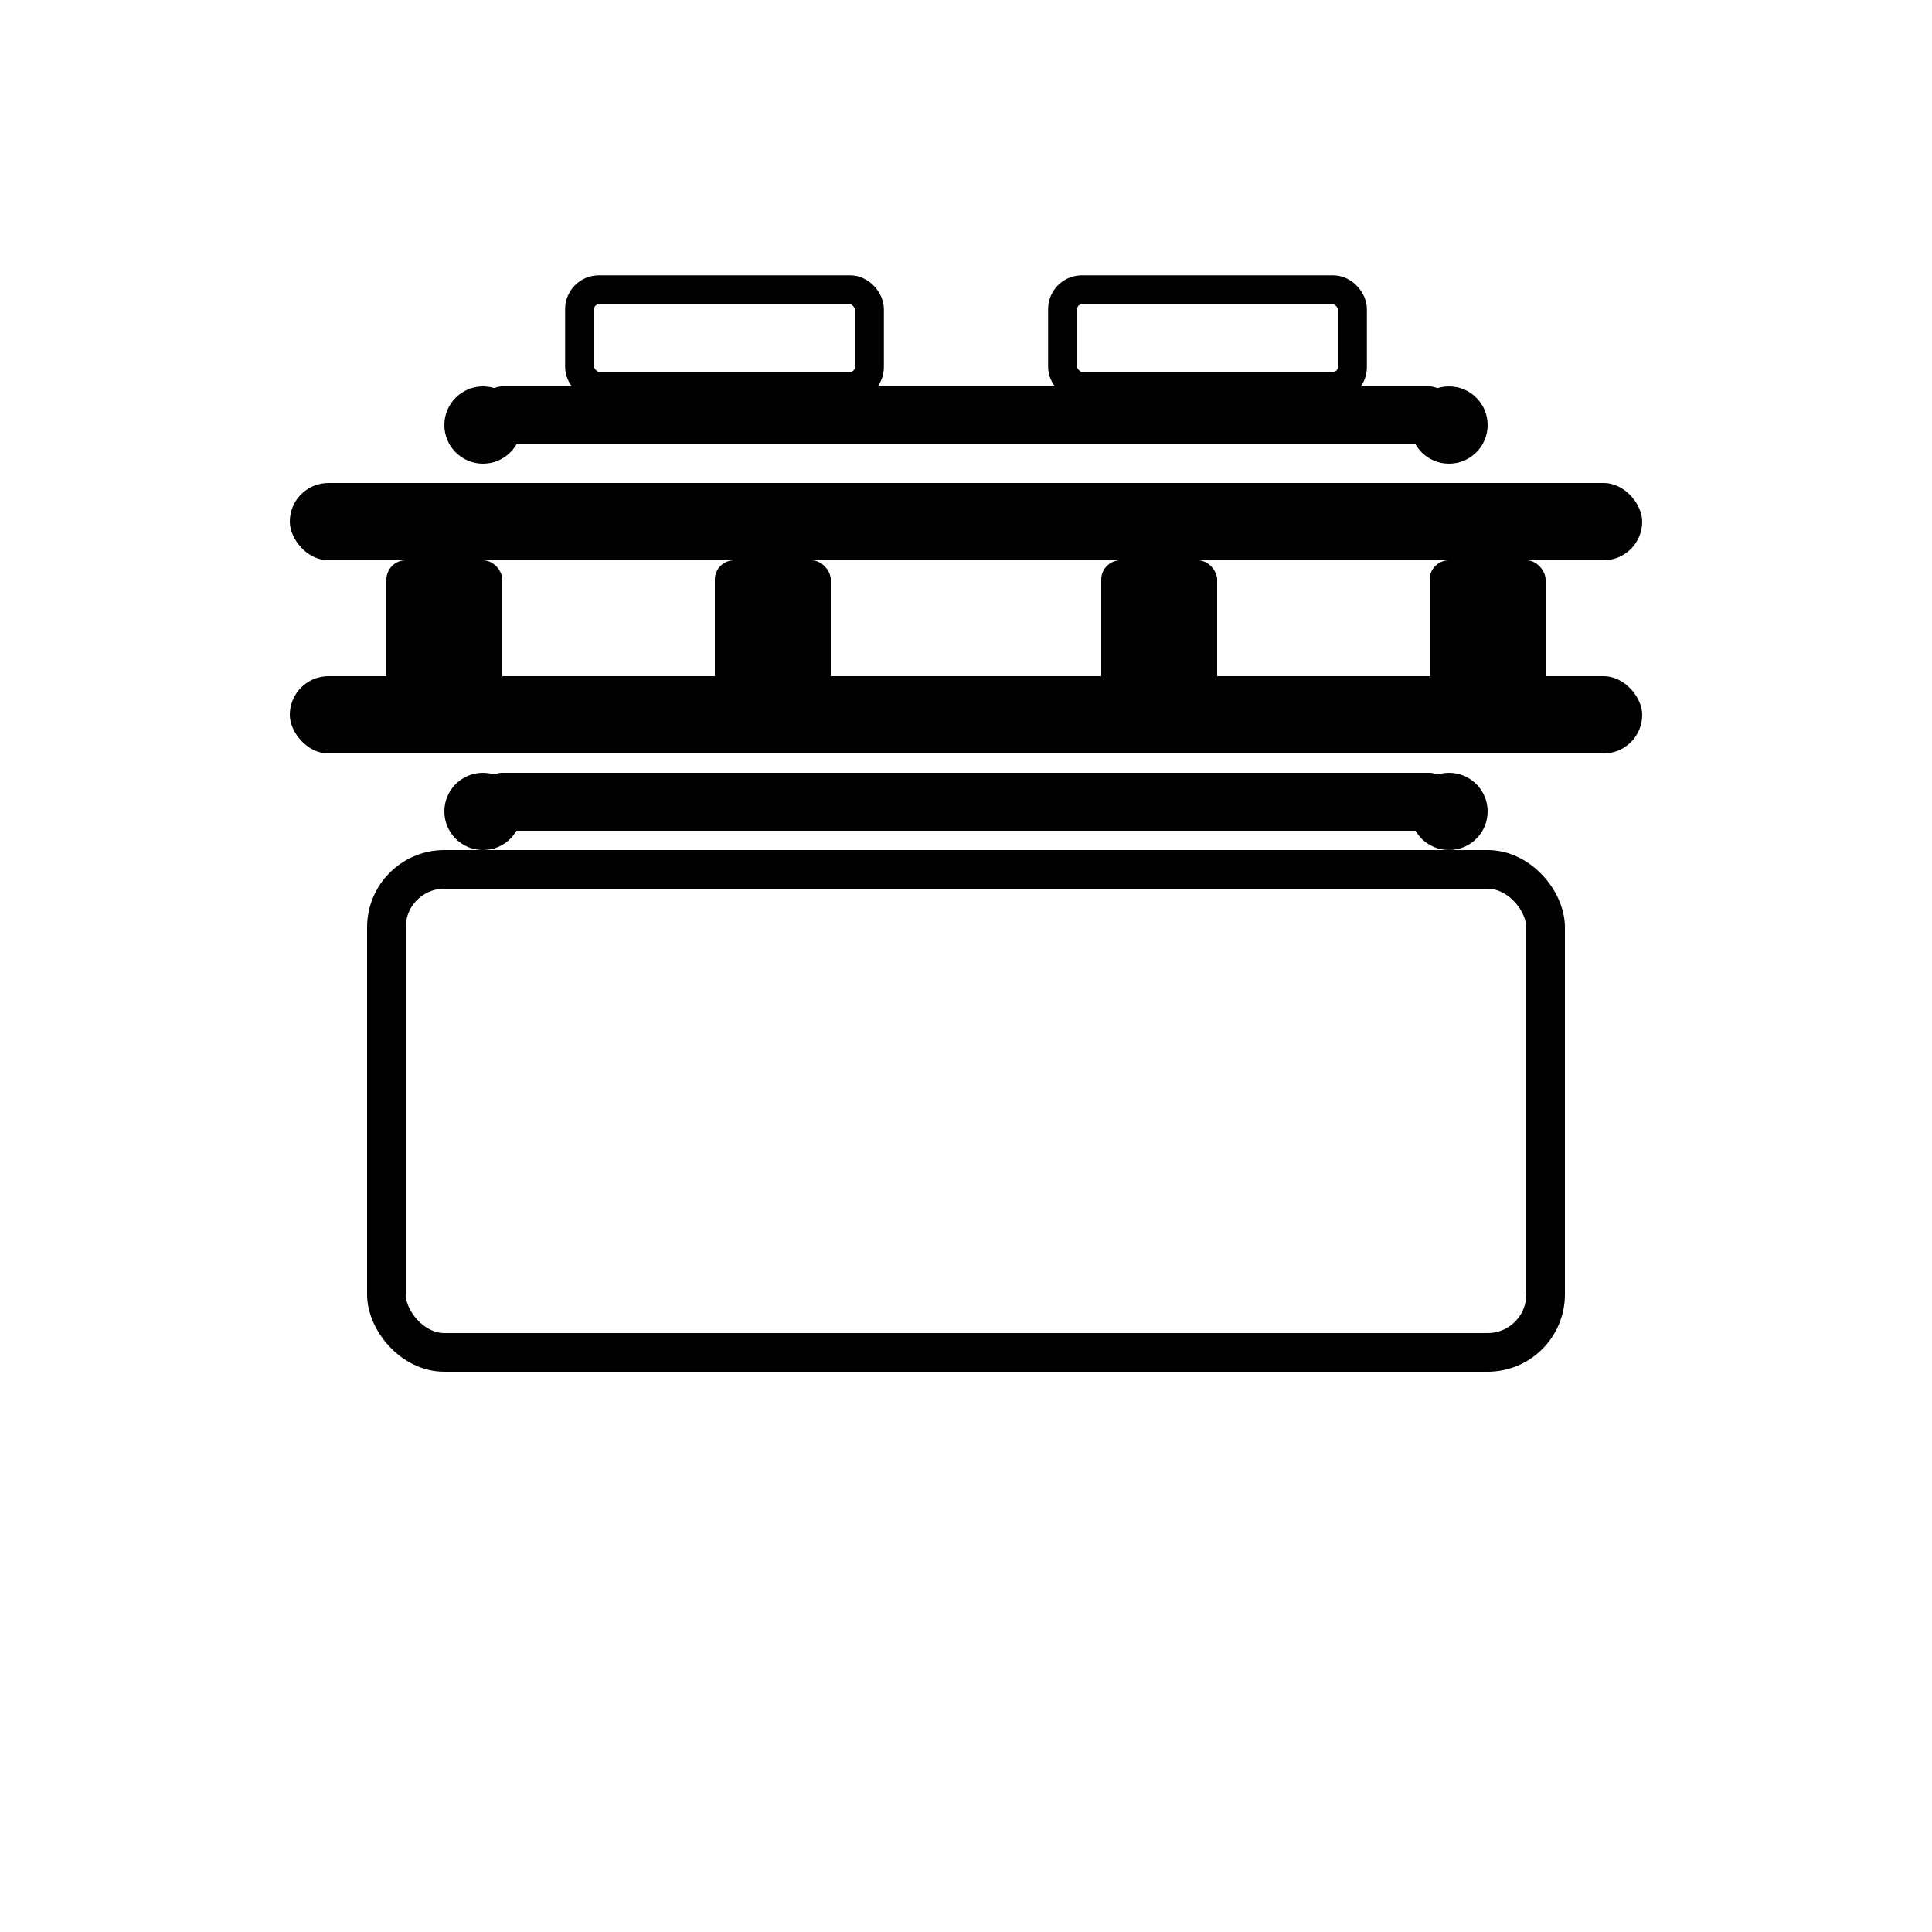
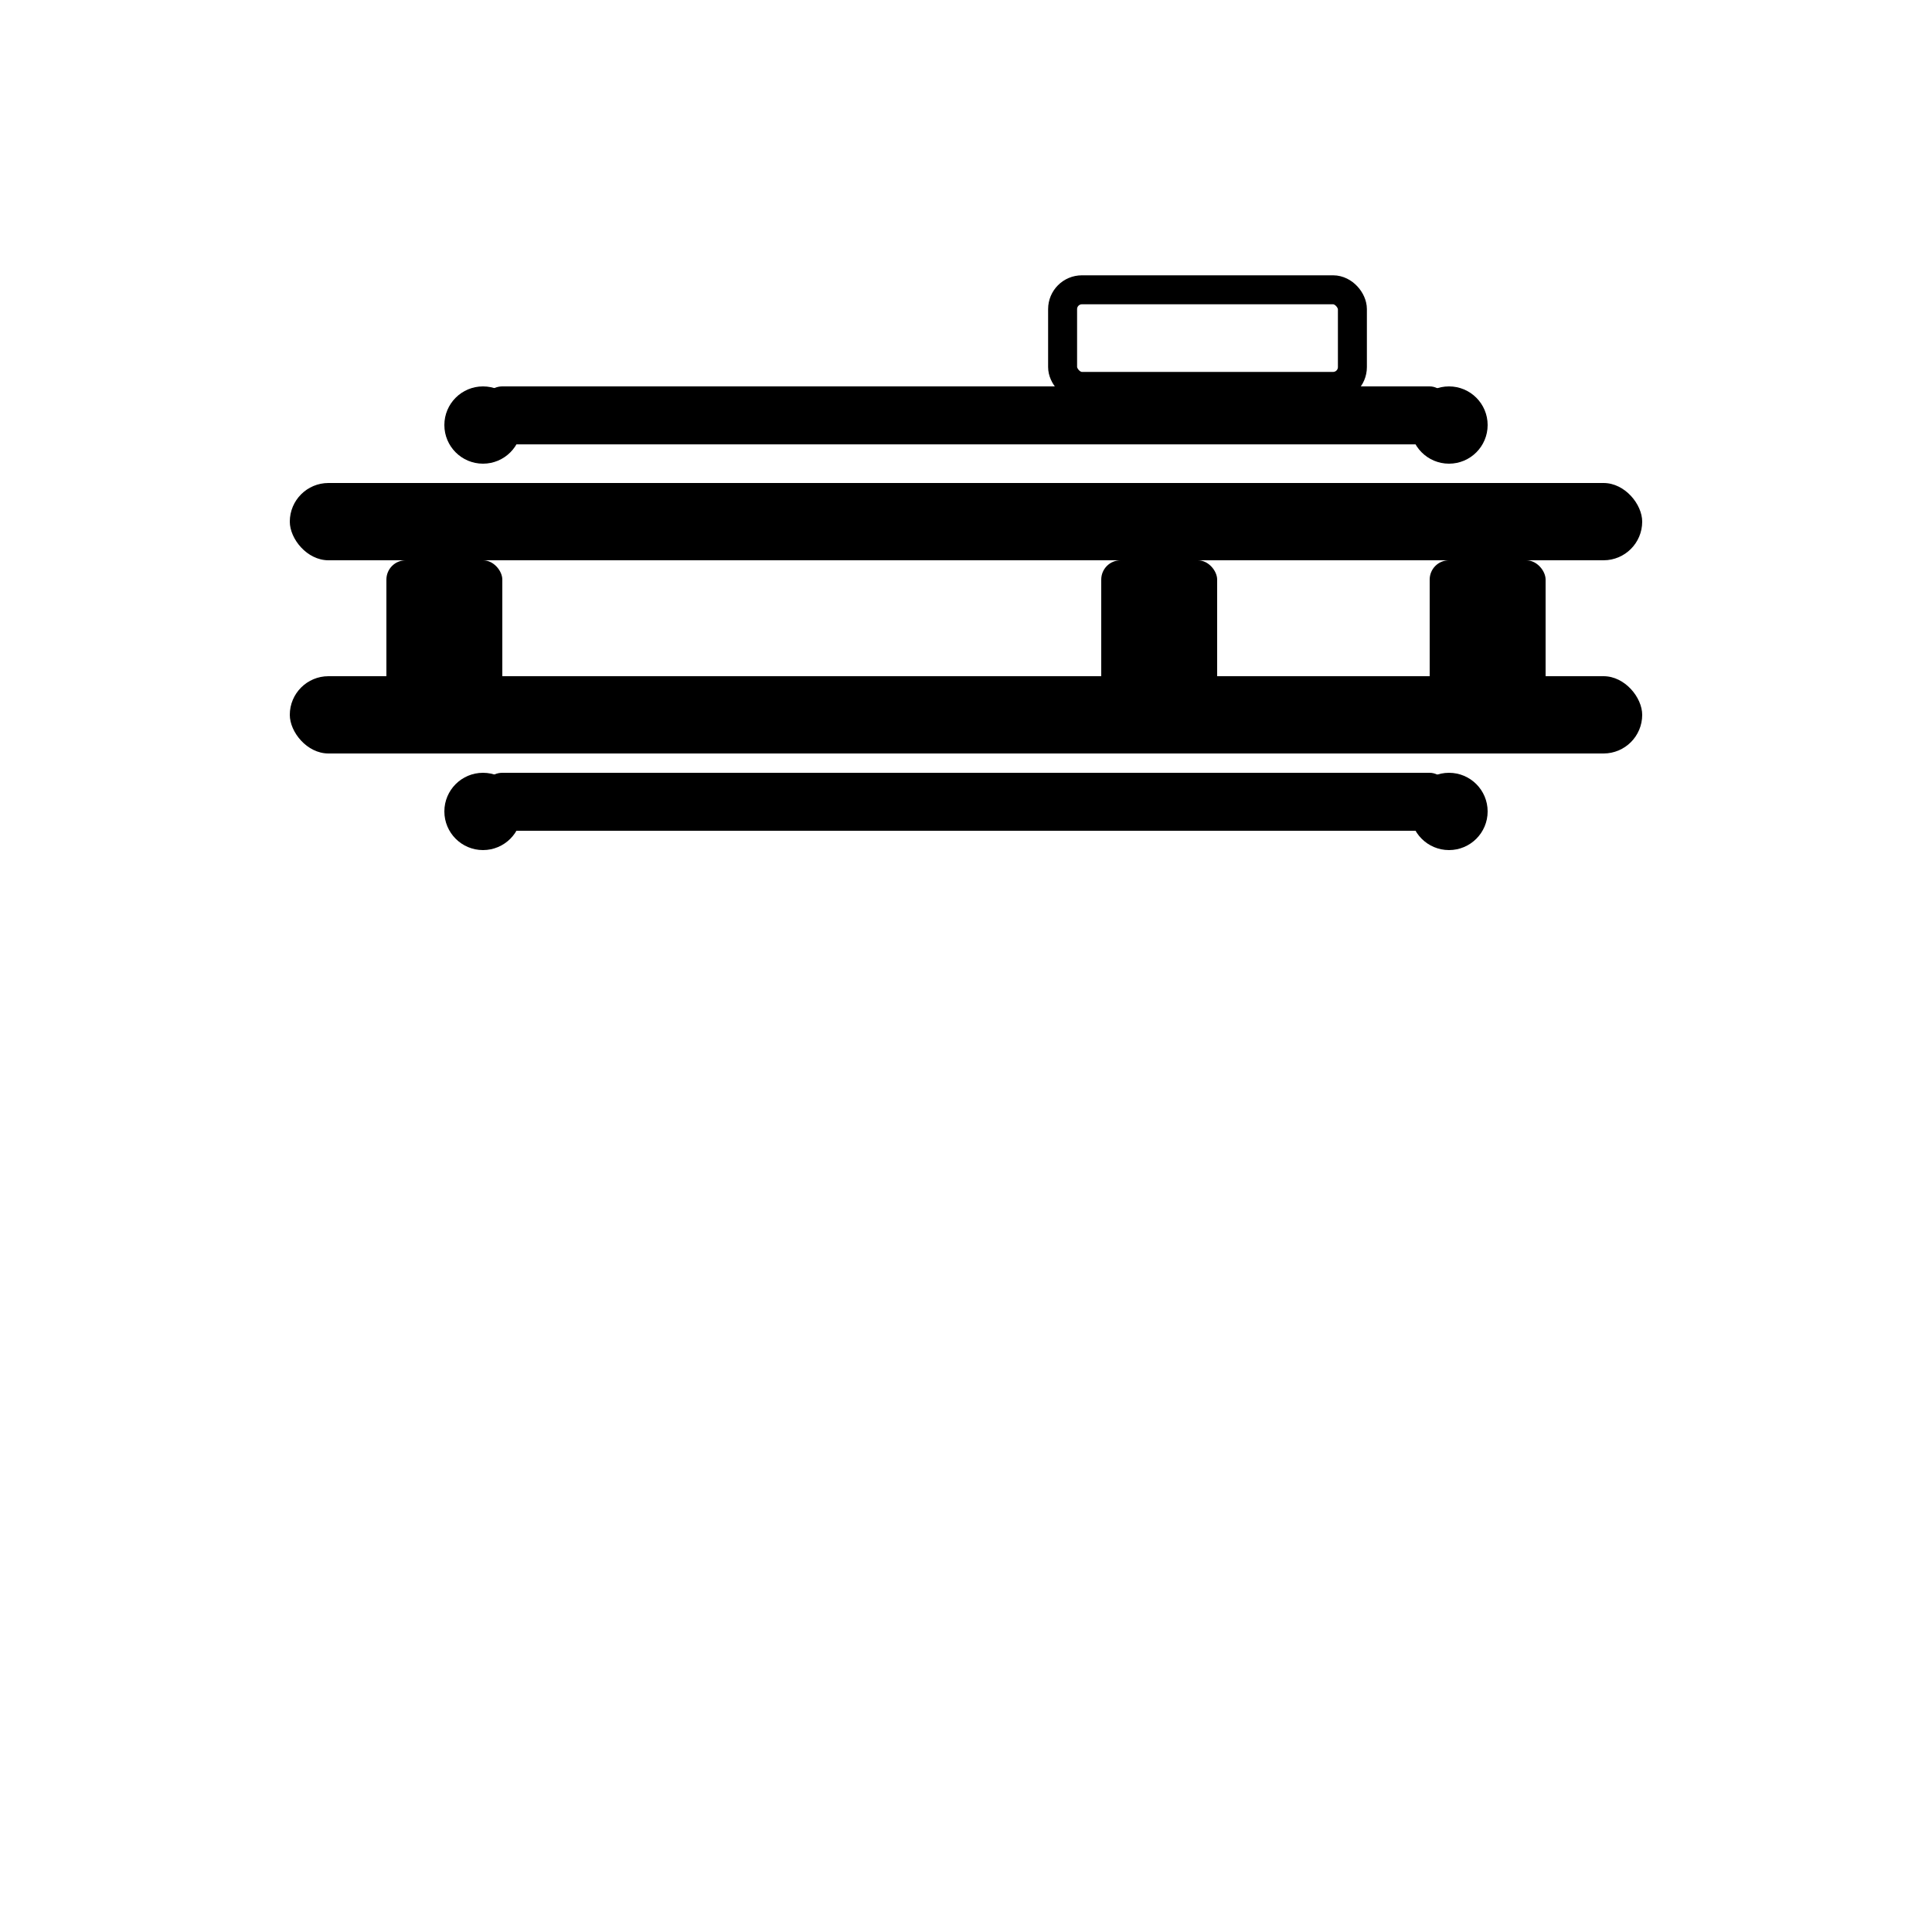
<svg xmlns="http://www.w3.org/2000/svg" viewBox="0 0 100 100" fill="none">
-   <rect x="20" y="45" width="60" height="25" rx="3" stroke="currentColor" stroke-width="2" fill="none" />
  <rect x="15" y="25" width="70" height="4" rx="2" fill="currentColor" />
  <rect x="15" y="35" width="70" height="4" rx="2" fill="currentColor" />
  <rect x="20" y="29" width="6" height="10" rx="1" fill="currentColor" />
-   <rect x="37" y="29" width="6" height="10" rx="1" fill="currentColor" />
  <rect x="57" y="29" width="6" height="10" rx="1" fill="currentColor" />
  <rect x="74" y="29" width="6" height="10" rx="1" fill="currentColor" />
  <rect x="25" y="20" width="50" height="3" rx="1" fill="currentColor" />
  <rect x="25" y="40" width="50" height="3" rx="1" fill="currentColor" />
-   <rect x="30" y="15" width="15" height="5" rx="1" stroke="currentColor" stroke-width="1.5" fill="none" />
  <rect x="55" y="15" width="15" height="5" rx="1" stroke="currentColor" stroke-width="1.5" fill="none" />
  <circle cx="25" cy="22" r="2" fill="currentColor" />
  <circle cx="75" cy="22" r="2" fill="currentColor" />
  <circle cx="25" cy="42" r="2" fill="currentColor" />
  <circle cx="75" cy="42" r="2" fill="currentColor" />
</svg>